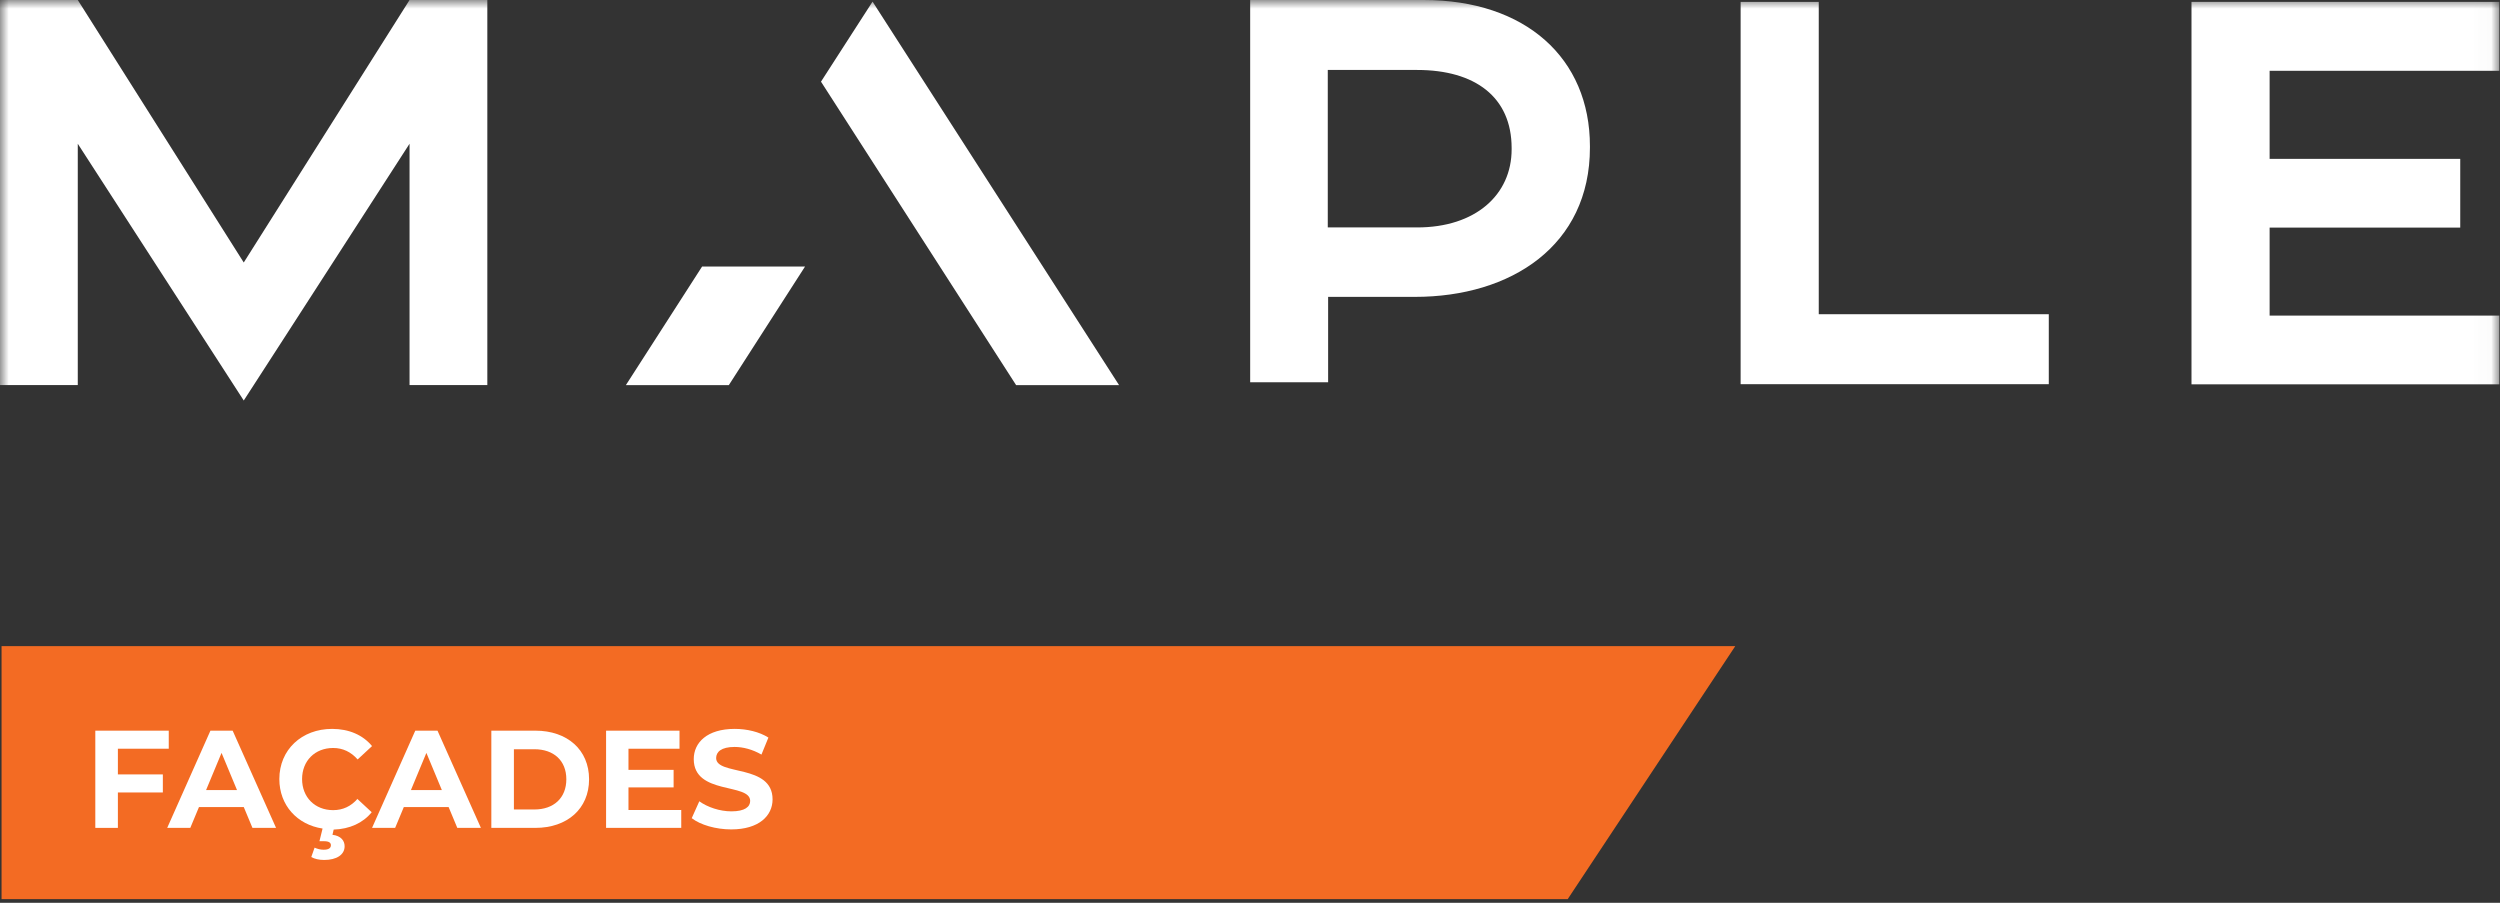
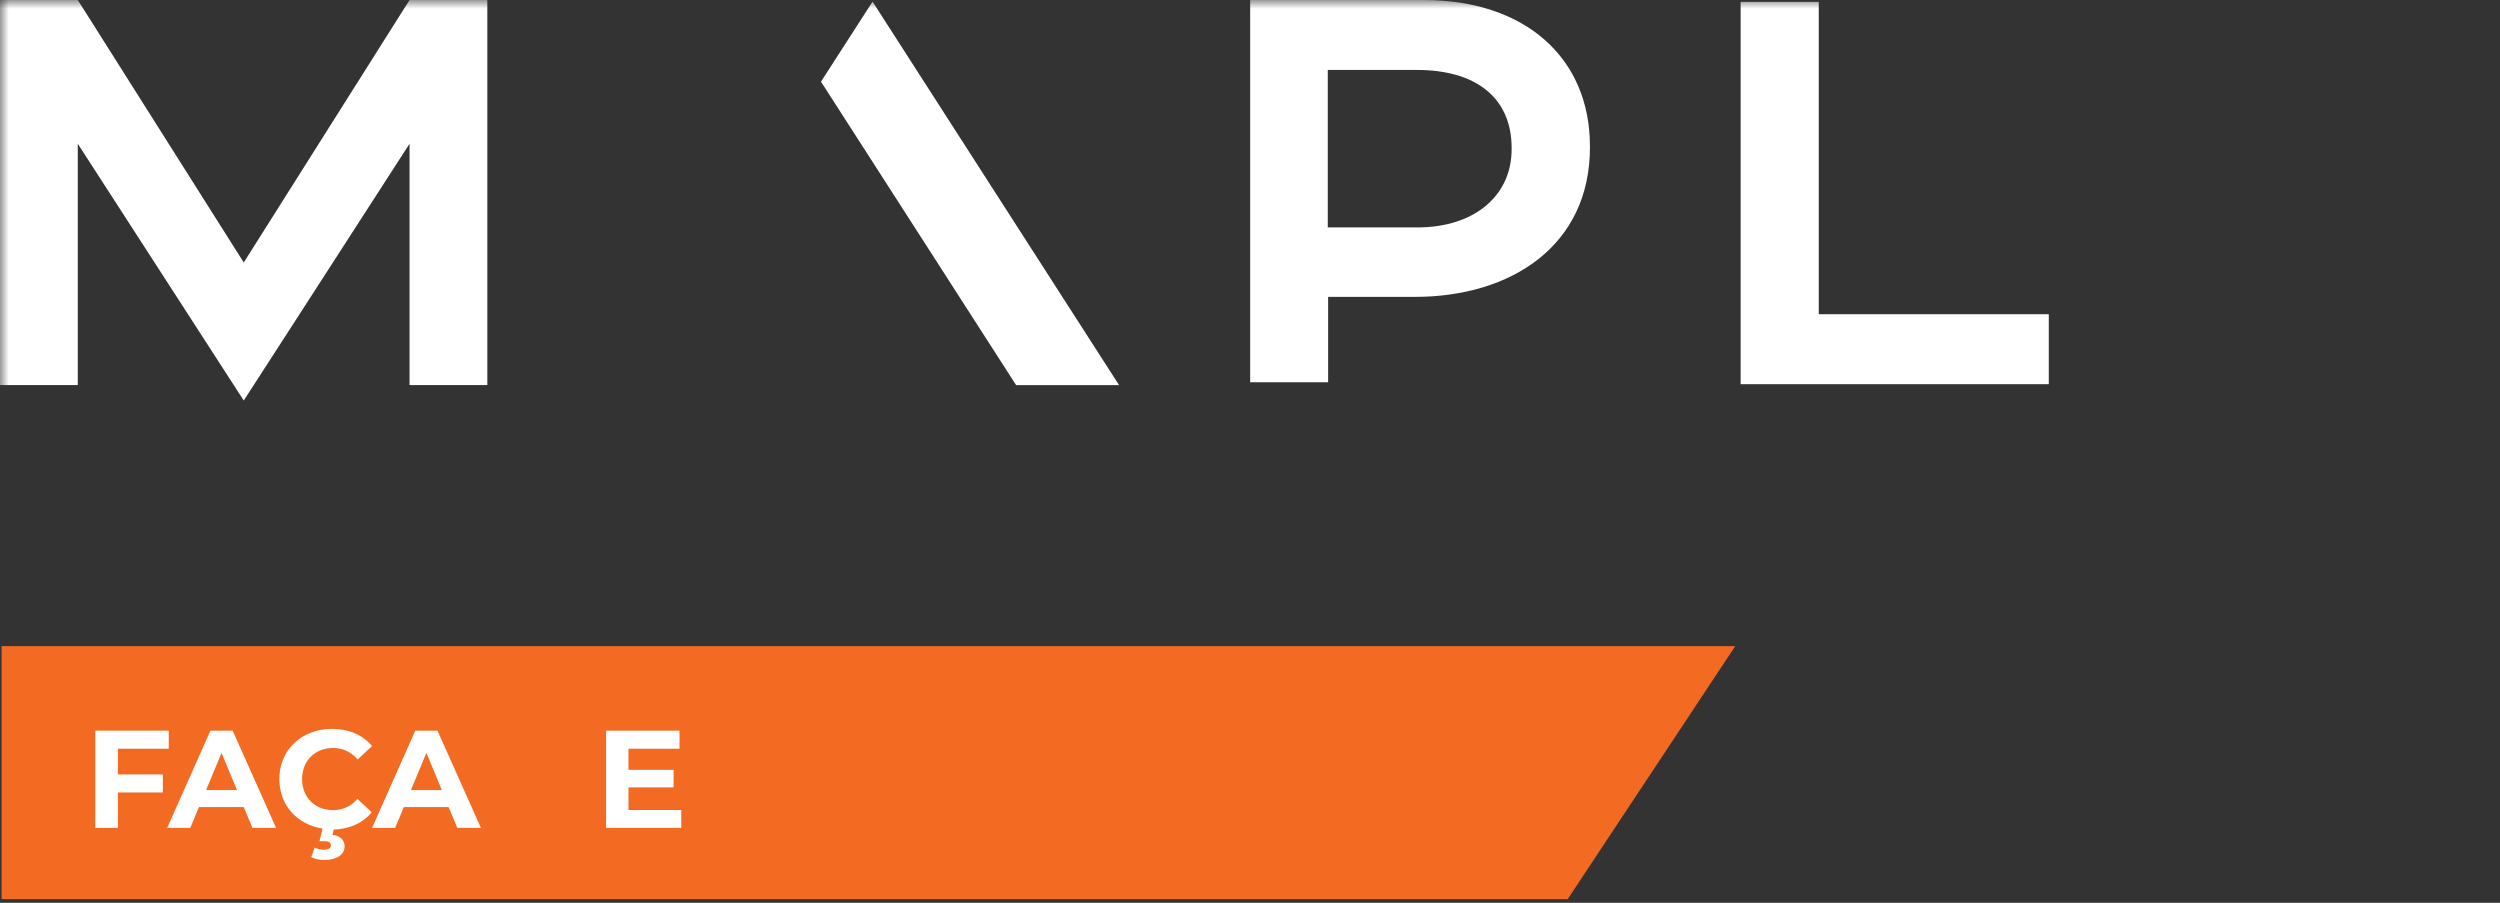
<svg xmlns="http://www.w3.org/2000/svg" width="144" height="52" viewBox="0 0 144 52" fill="none">
  <rect x="0" y="0" width="144" height="52" fill="#333333" stroke="none" />
  <g clip-path="url(#clip0_451_1881)">
    <path d="M0.09 37.219V51.789H90.3L99.95 37.219H0.09Z" fill="#F36B23" />
    <mask id="mask0_451_1881" style="mask-type:luminance" maskUnits="userSpaceOnUse" x="0" y="0" width="144" height="52">
      <path d="M143.98 0H0V51.79H143.98V0Z" fill="white" />
    </mask>
    <g mask="url(#mask0_451_1881)">
      <path d="M72 0H82C87.87 0 91.58 3.35 91.58 8.42V8.5C91.58 14.15 87.04 17.1 81.5 17.1H76.5V22.02H72.01V0H72ZM81.63 13.1C84.98 13.1 87.07 11.23 87.07 8.6V8.53C87.07 5.58 84.95 4.03 81.63 4.03H76.48V13.1H81.63Z" fill="white" />
      <path d="M100.26 0.109H104.76V18.099H118.01V22.129H100.26V0.109Z" fill="white" />
-       <path d="M143.97 4.079V0.109H126.23V22.139H143.97V18.179H130.73V13.109H141.71V9.149H130.73V4.079H143.97Z" fill="white" />
      <path d="M23.59 0L14.04 15.12L4.48 0H0V22.18H4.48V8.28L11.5 19.14L14.04 23.07L16.58 19.14L23.59 8.28V22.18H28.07V0H23.59Z" fill="white" />
      <path d="M50.259 0.094L47.289 4.704L58.529 22.184H64.459L50.259 0.094Z" fill="white" />
-       <path d="M36.051 22.182H41.981L46.371 15.352H40.441L36.051 22.182Z" fill="white" />
    </g>
    <path d="M6.79 43.126V44.606H9.38V45.646H6.79V47.686H5.49V42.086H9.72V43.126H6.79Z" fill="white" />
    <path d="M14.061 46.486H11.461L10.961 47.686H9.631L12.121 42.086H13.401L15.901 47.686H14.541L14.041 46.486H14.061ZM13.651 45.506L12.761 43.366L11.871 45.506H13.641H13.651Z" fill="white" />
    <path d="M20.58 46.014L21.41 46.784C20.91 47.404 20.14 47.754 19.22 47.784L19.15 48.084C19.64 48.144 19.85 48.424 19.85 48.744C19.85 49.234 19.39 49.534 18.67 49.534C18.39 49.534 18.11 49.474 17.93 49.364L18.12 48.824C18.27 48.894 18.45 48.944 18.64 48.944C18.94 48.944 19.06 48.844 19.06 48.684C19.06 48.544 18.95 48.454 18.67 48.454H18.4L18.58 47.724C17.12 47.504 16.09 46.384 16.09 44.874C16.09 43.184 17.38 41.984 19.13 41.984C20.1 41.984 20.9 42.334 21.43 42.974L20.6 43.744C20.22 43.314 19.75 43.084 19.19 43.084C18.14 43.084 17.4 43.824 17.4 44.874C17.4 45.924 18.14 46.664 19.19 46.664C19.75 46.664 20.22 46.444 20.6 46.004L20.58 46.014Z" fill="white" />
    <path d="M25.86 46.486H23.26L22.76 47.686H21.43L23.92 42.086H25.2L27.7 47.686H26.34L25.84 46.486H25.86ZM25.45 45.506L24.56 43.366L23.67 45.506H25.44H25.45Z" fill="white" />
-     <path d="M28.301 42.086H30.841C32.671 42.086 33.931 43.186 33.931 44.886C33.931 46.586 32.671 47.686 30.841 47.686H28.301V42.086ZM30.781 46.626C31.891 46.626 32.621 45.966 32.621 44.886C32.621 43.806 31.891 43.156 30.781 43.156H29.601V46.626H30.781Z" fill="white" />
    <path d="M39.24 46.646V47.686H34.91V42.086H39.14V43.126H36.2V44.346H38.8V45.356H36.2V46.656H39.25L39.24 46.646Z" fill="white" />
-     <path d="M39.84 47.134L40.28 46.154C40.75 46.494 41.46 46.734 42.13 46.734C42.9 46.734 43.21 46.474 43.21 46.134C43.21 45.084 39.96 45.804 39.96 43.724C39.96 42.774 40.73 41.984 42.32 41.984C43.02 41.984 43.74 42.154 44.26 42.484L43.86 43.464C43.34 43.164 42.8 43.024 42.31 43.024C41.54 43.024 41.25 43.314 41.25 43.664C41.25 44.694 44.5 43.984 44.5 46.044C44.5 46.984 43.72 47.774 42.12 47.774C41.23 47.774 40.34 47.514 39.84 47.124V47.134Z" fill="white" />
  </g>
  <defs>
    <clipPath id="clip0_451_1881">
      <rect width="143.98" height="51.79" fill="white" />
    </clipPath>
  </defs>
</svg>